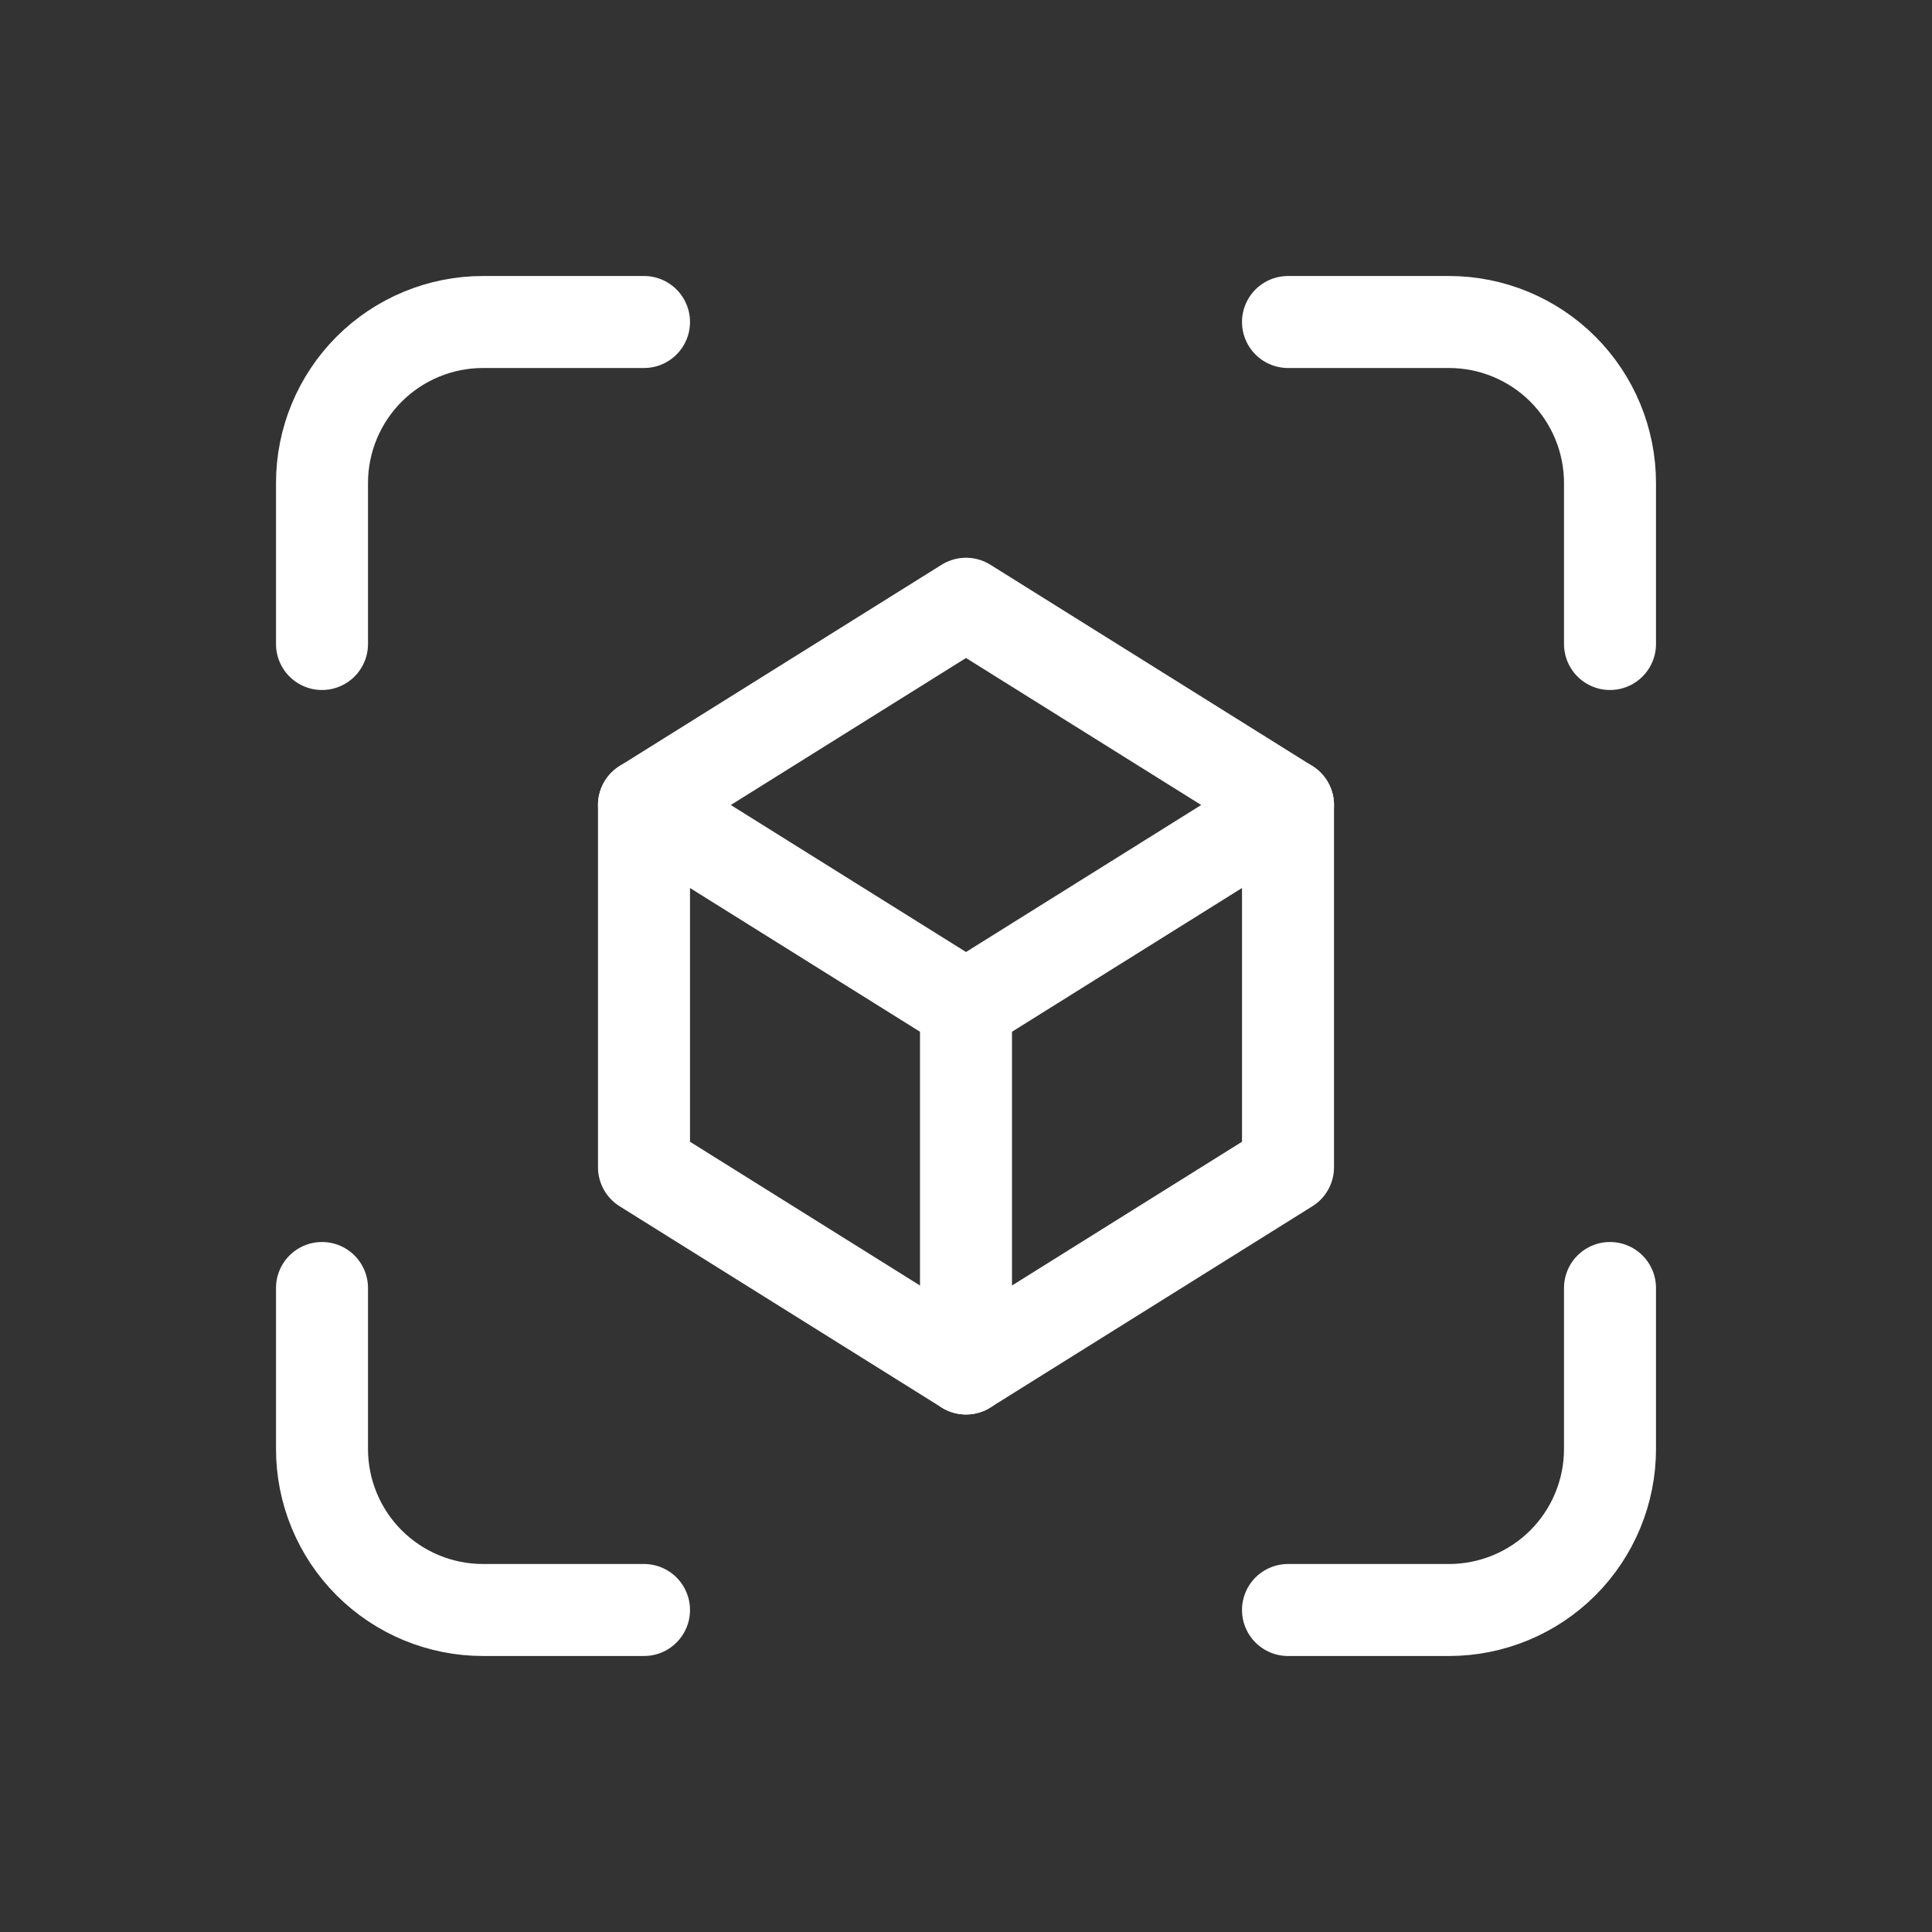
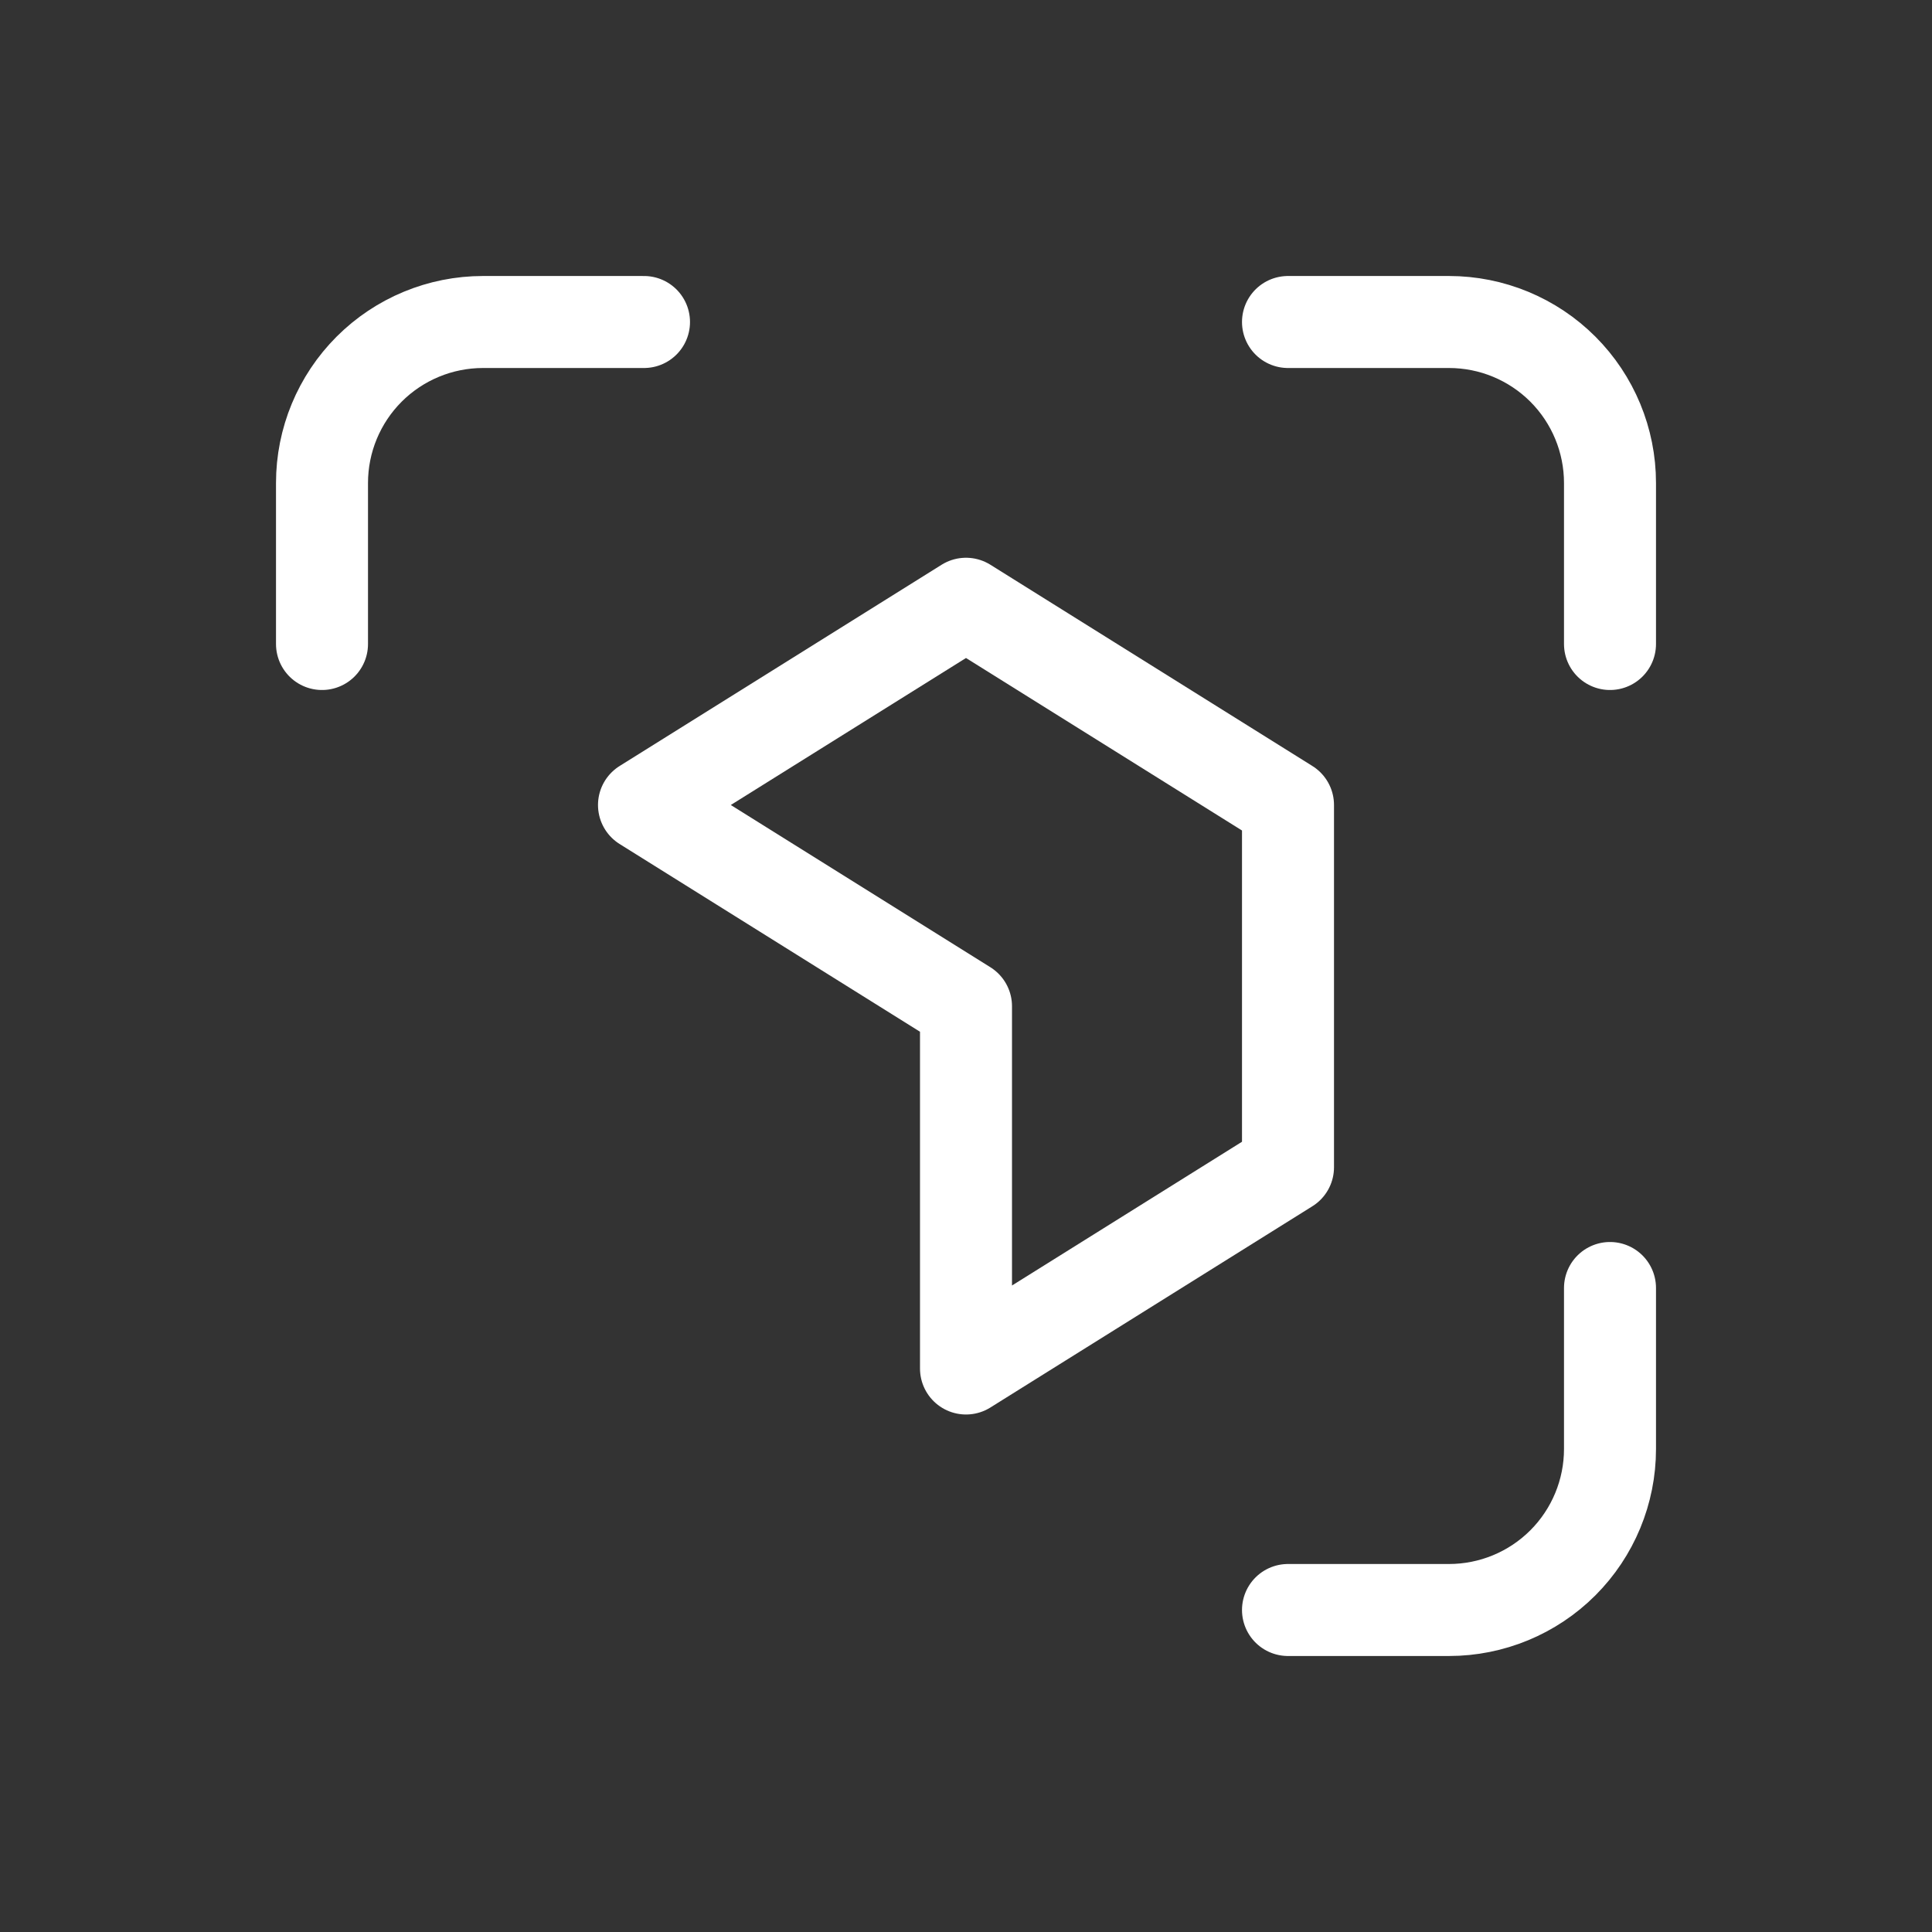
<svg xmlns="http://www.w3.org/2000/svg" width="42" height="42" viewBox="0 0 42 42" fill="none">
  <rect x="0" y="0" width="42" height="42" fill="#333333" stroke="none" />
  <g clip-path="url(#clip0_225_2997)">
    <path d="M7 14V10.5C7 9.572 7.369 8.681 8.025 8.025C8.681 7.369 9.572 7 10.5 7H14" stroke="white" stroke-width="2" stroke-linecap="round" stroke-linejoin="round" />
-     <path d="M7 28V31.5C7 32.428 7.369 33.319 8.025 33.975C8.681 34.631 9.572 35 10.5 35H14" stroke="white" stroke-width="2" stroke-linecap="round" stroke-linejoin="round" />
    <path d="M28 7H31.5C32.428 7 33.319 7.369 33.975 8.025C34.631 8.681 35 9.572 35 10.5V14" stroke="white" stroke-width="2" stroke-linecap="round" stroke-linejoin="round" />
    <path d="M28 35H31.5C32.428 35 33.319 34.631 33.975 33.975C34.631 33.319 35 32.428 35 31.5V28" stroke="white" stroke-width="2" stroke-linecap="round" stroke-linejoin="round" />
-     <path d="M21 21.875L28 17.5" stroke="white" stroke-width="2" stroke-linecap="round" stroke-linejoin="round" />
    <path d="M14 17.5L21 21.875V29.75L28 25.375V17.5L21 13.125L14 17.5Z" stroke="white" stroke-width="2" stroke-linecap="round" stroke-linejoin="round" />
-     <path d="M14 17.5V25.375L21 29.75" stroke="white" stroke-width="2" stroke-linecap="round" stroke-linejoin="round" />
  </g>
  <defs>
    <clipPath id="clip0_225_2997">
      <rect width="42" height="42" fill="white" />
    </clipPath>
  </defs>
</svg>